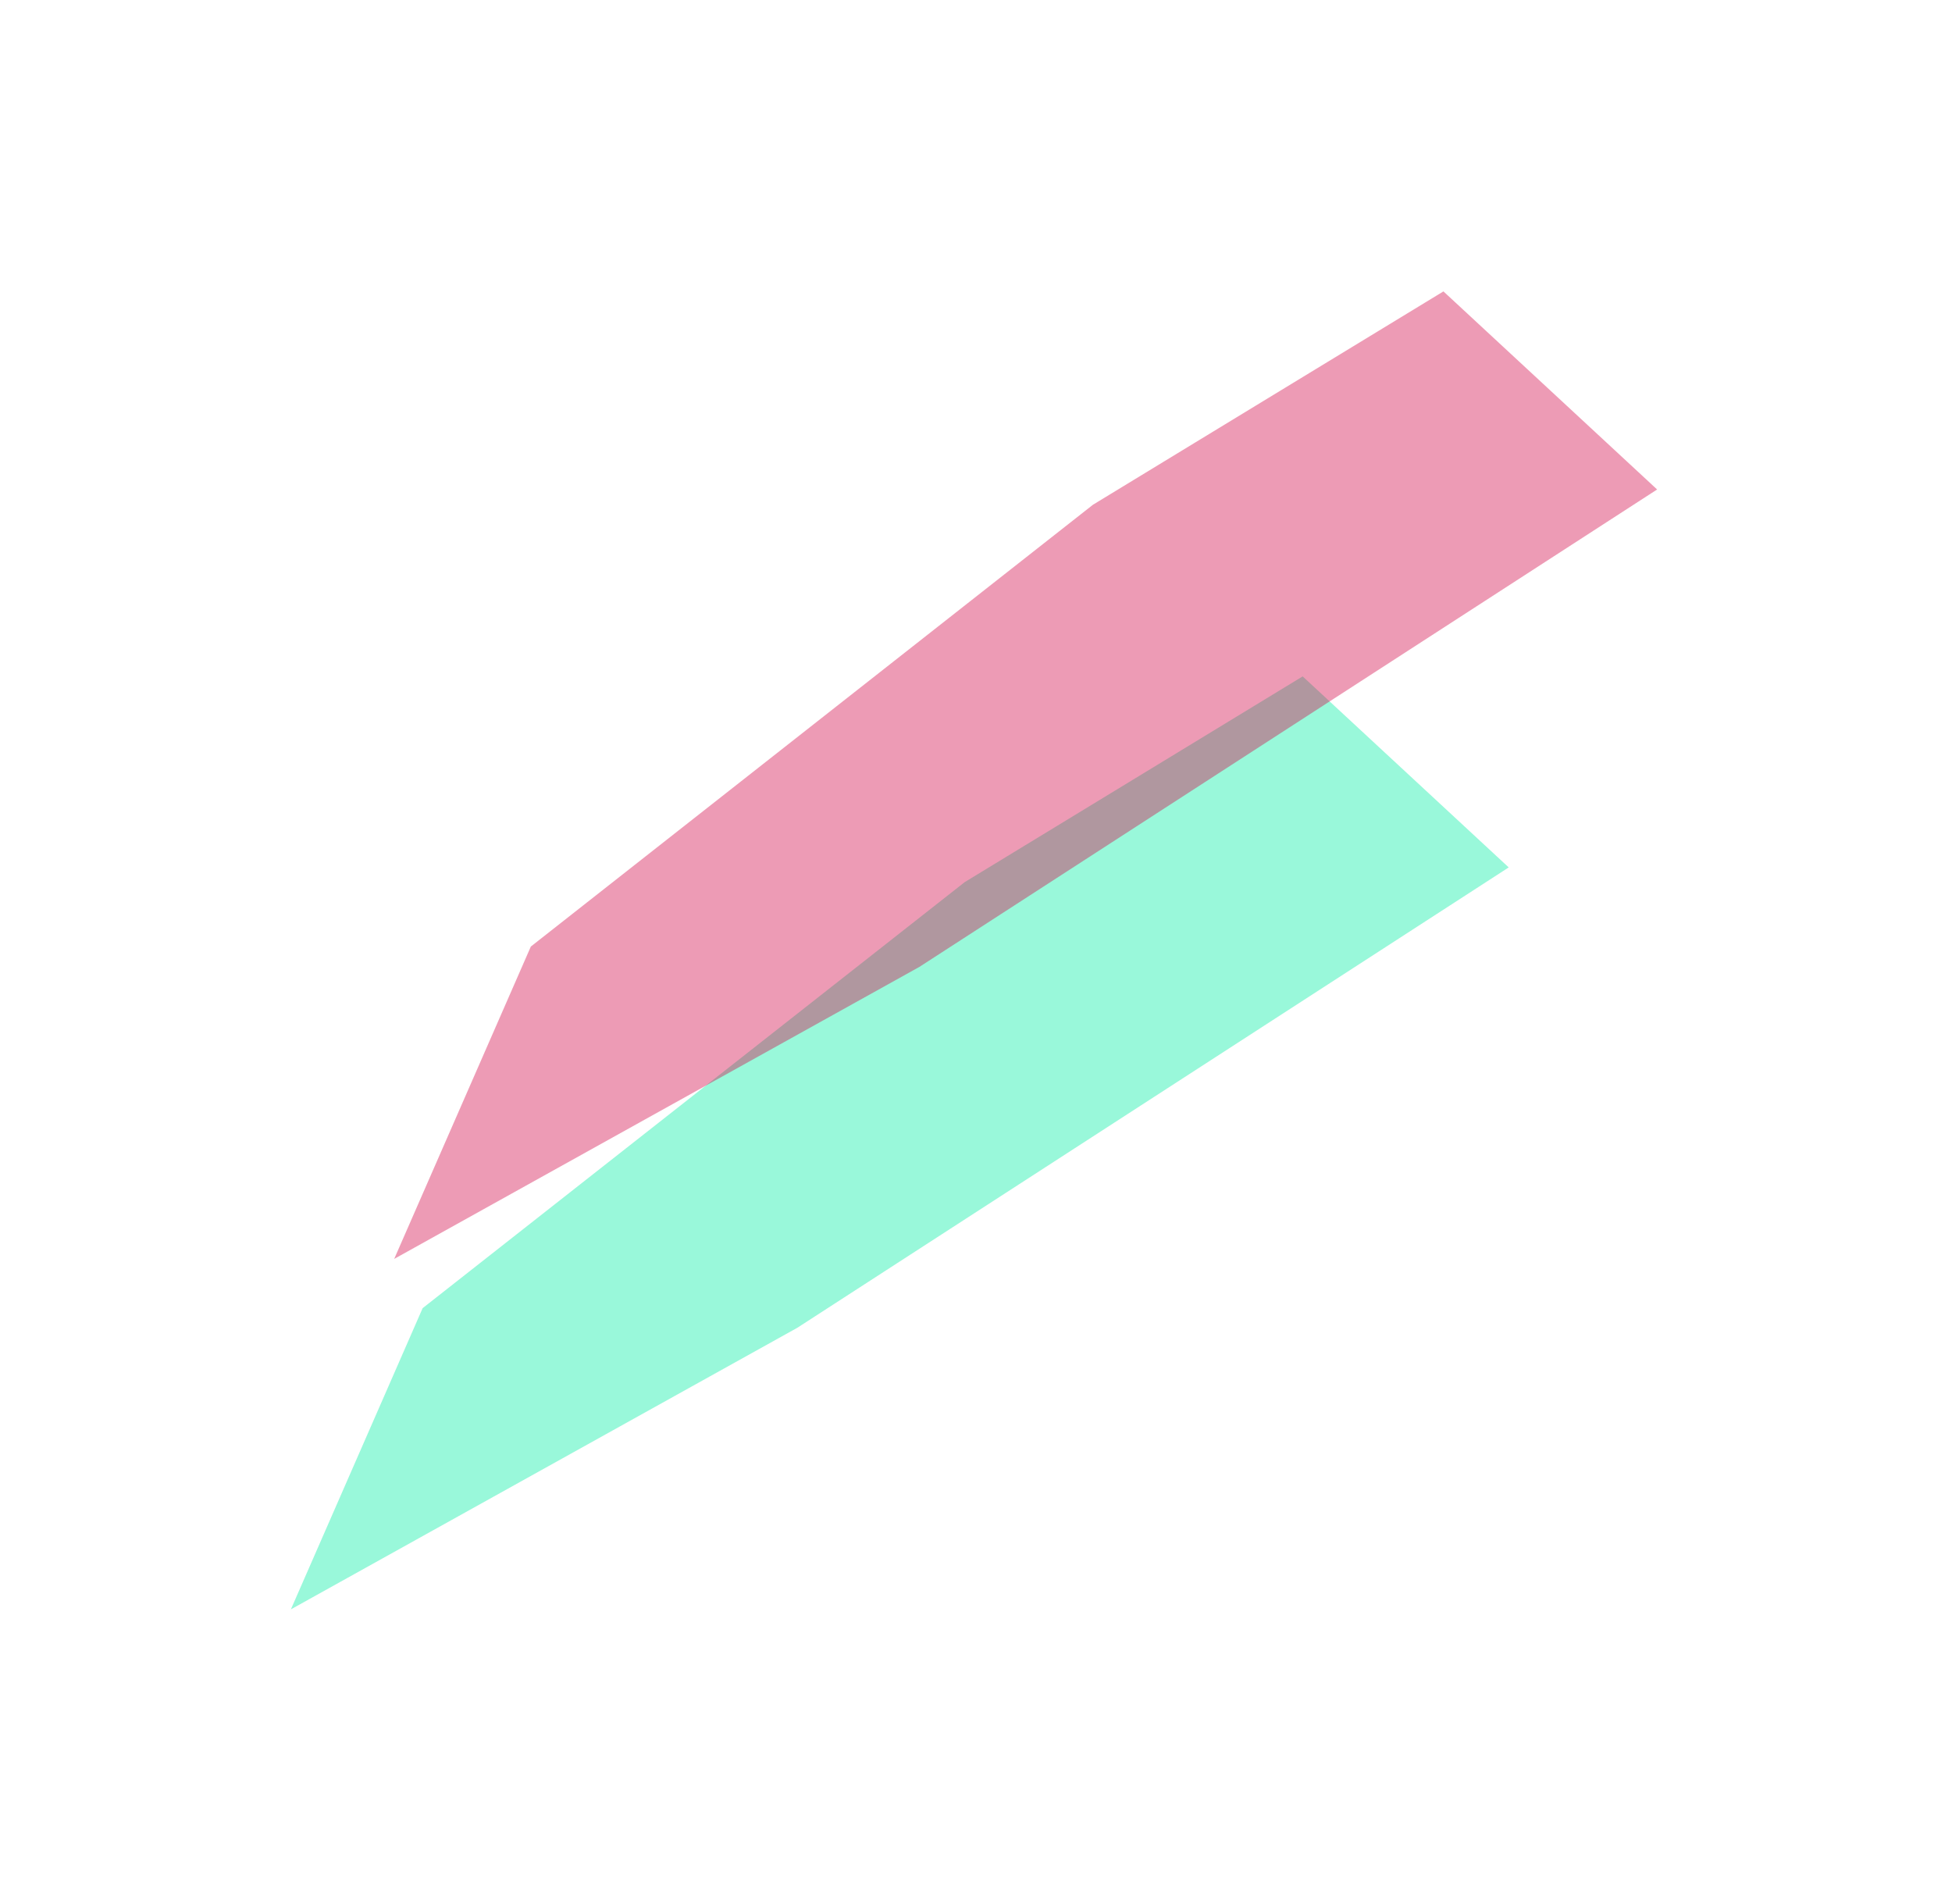
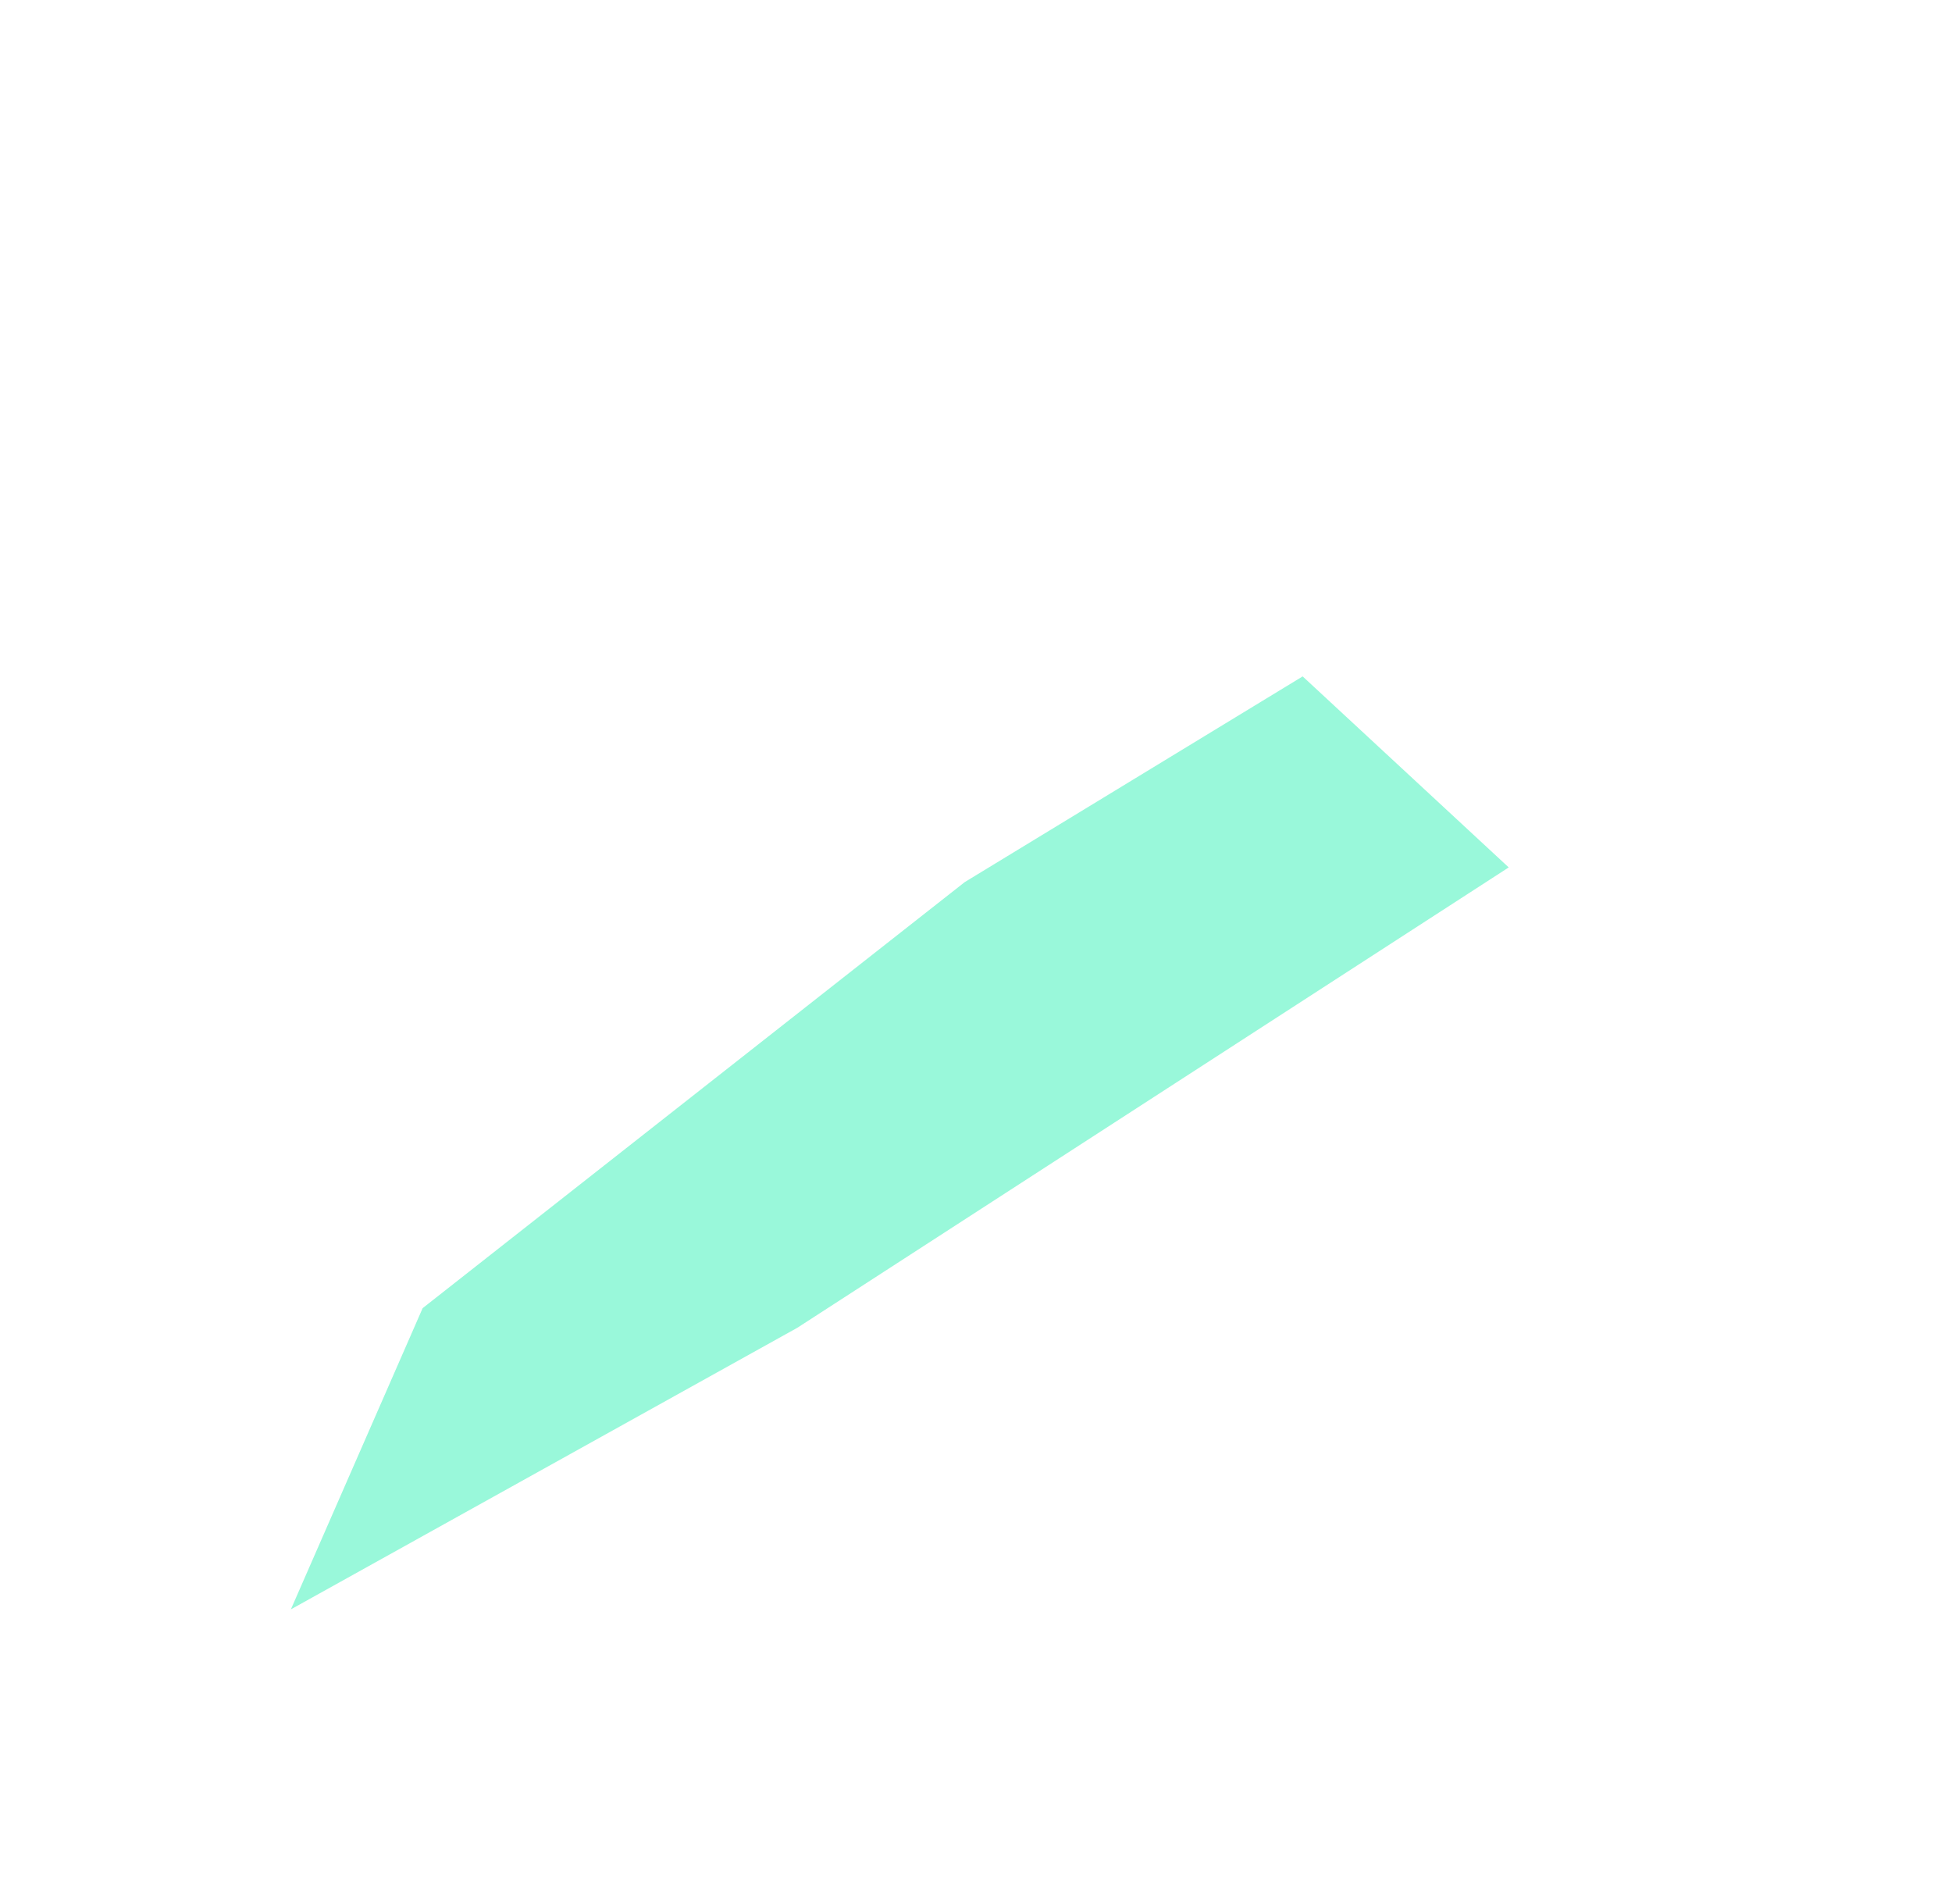
<svg xmlns="http://www.w3.org/2000/svg" width="323" height="315" viewBox="0 0 323 315" fill="none">
  <g opacity="0.4" filter="url(#filter0_f_0_753)">
    <path d="M69.934 216.417L159.638 145.93L215.552 111.901L249.649 143.501L131.937 219.66L48.133 266.246L69.934 216.417Z" fill="#00EDA2" />
  </g>
  <g opacity="0.4" filter="url(#filter1_f_0_753)">
-     <path d="M87.837 156.594L180.862 83.496L238.847 48.208L274.207 80.978L152.136 159.957L65.228 208.268L87.837 156.594Z" fill="#D30546" />
-   </g>
+     </g>
  <defs>
    <filter id="filter0_f_0_753" x="0.133" y="63.901" width="297.516" height="250.344" filterUnits="userSpaceOnUse" color-interpolation-filters="sRGB">
      <feFlood flood-opacity="0" result="BackgroundImageFix" />
      <feBlend mode="normal" in="SourceGraphic" in2="BackgroundImageFix" result="shape" />
      <feGaussianBlur stdDeviation="24" result="effect1_foregroundBlur_0_753" />
    </filter>
    <filter id="filter1_f_0_753" x="17.228" y="0.208" width="304.978" height="256.06" filterUnits="userSpaceOnUse" color-interpolation-filters="sRGB">
      <feFlood flood-opacity="0" result="BackgroundImageFix" />
      <feBlend mode="normal" in="SourceGraphic" in2="BackgroundImageFix" result="shape" />
      <feGaussianBlur stdDeviation="24" result="effect1_foregroundBlur_0_753" />
    </filter>
  </defs>
</svg>